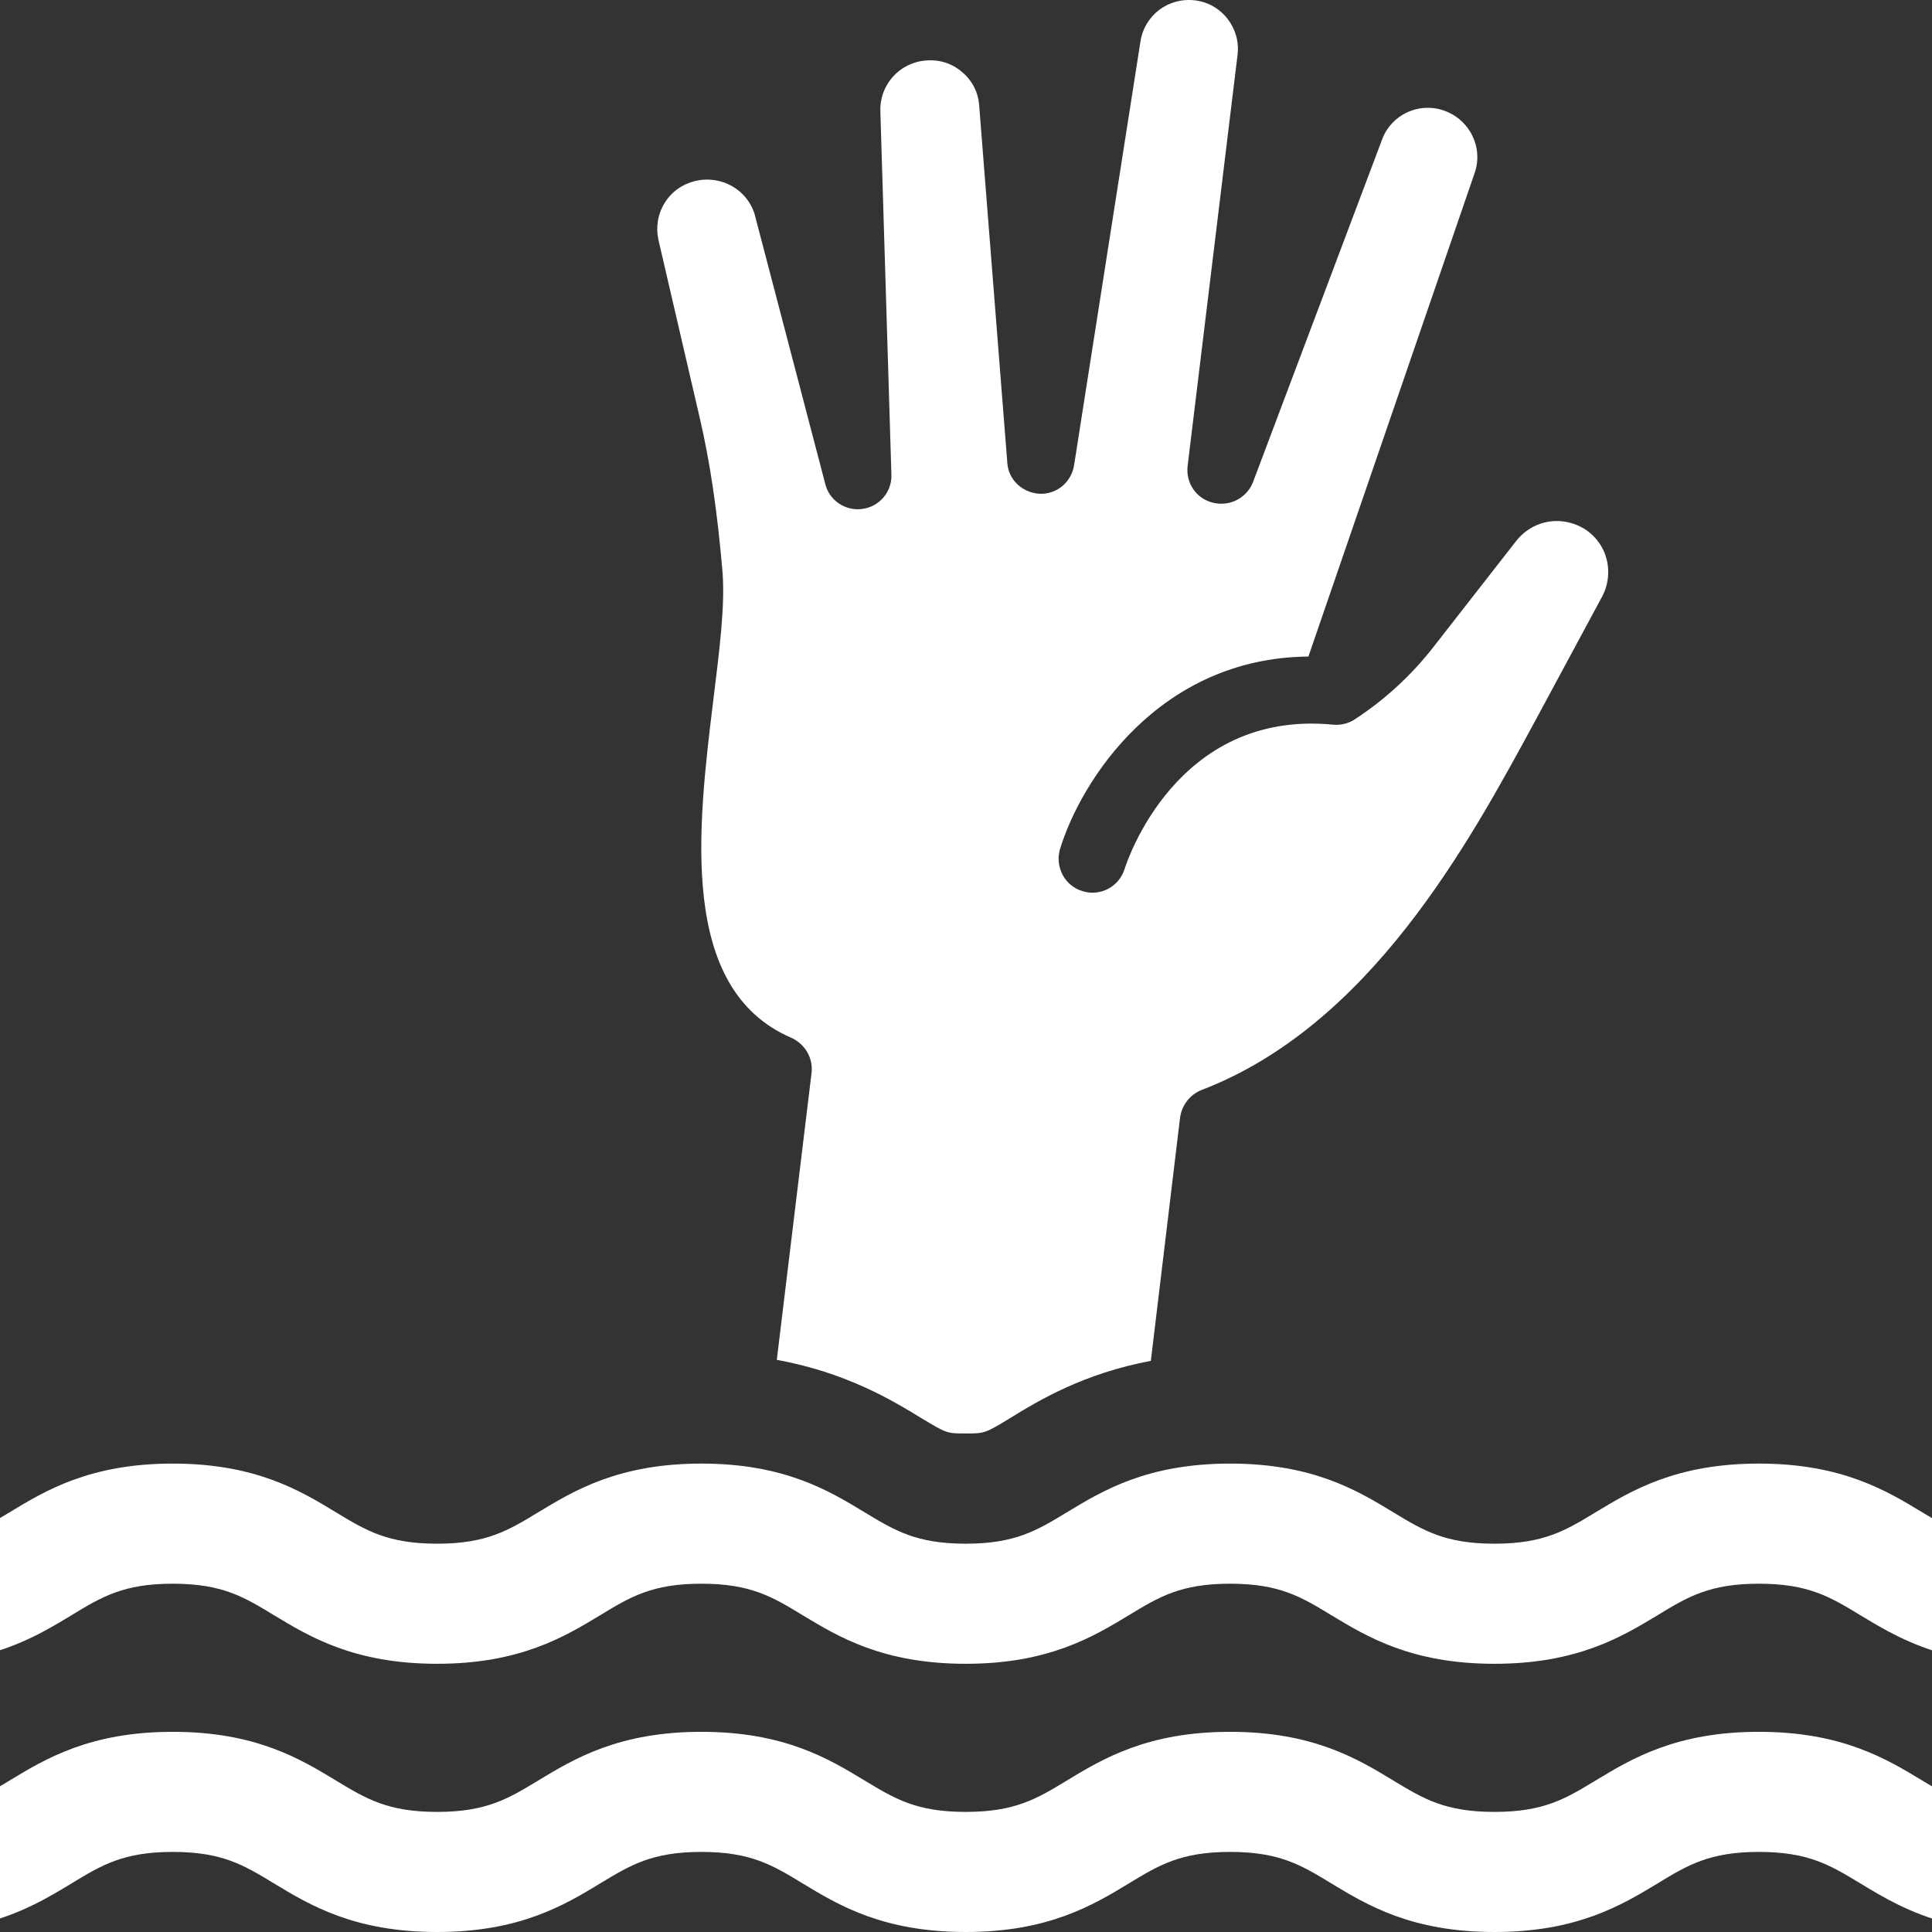
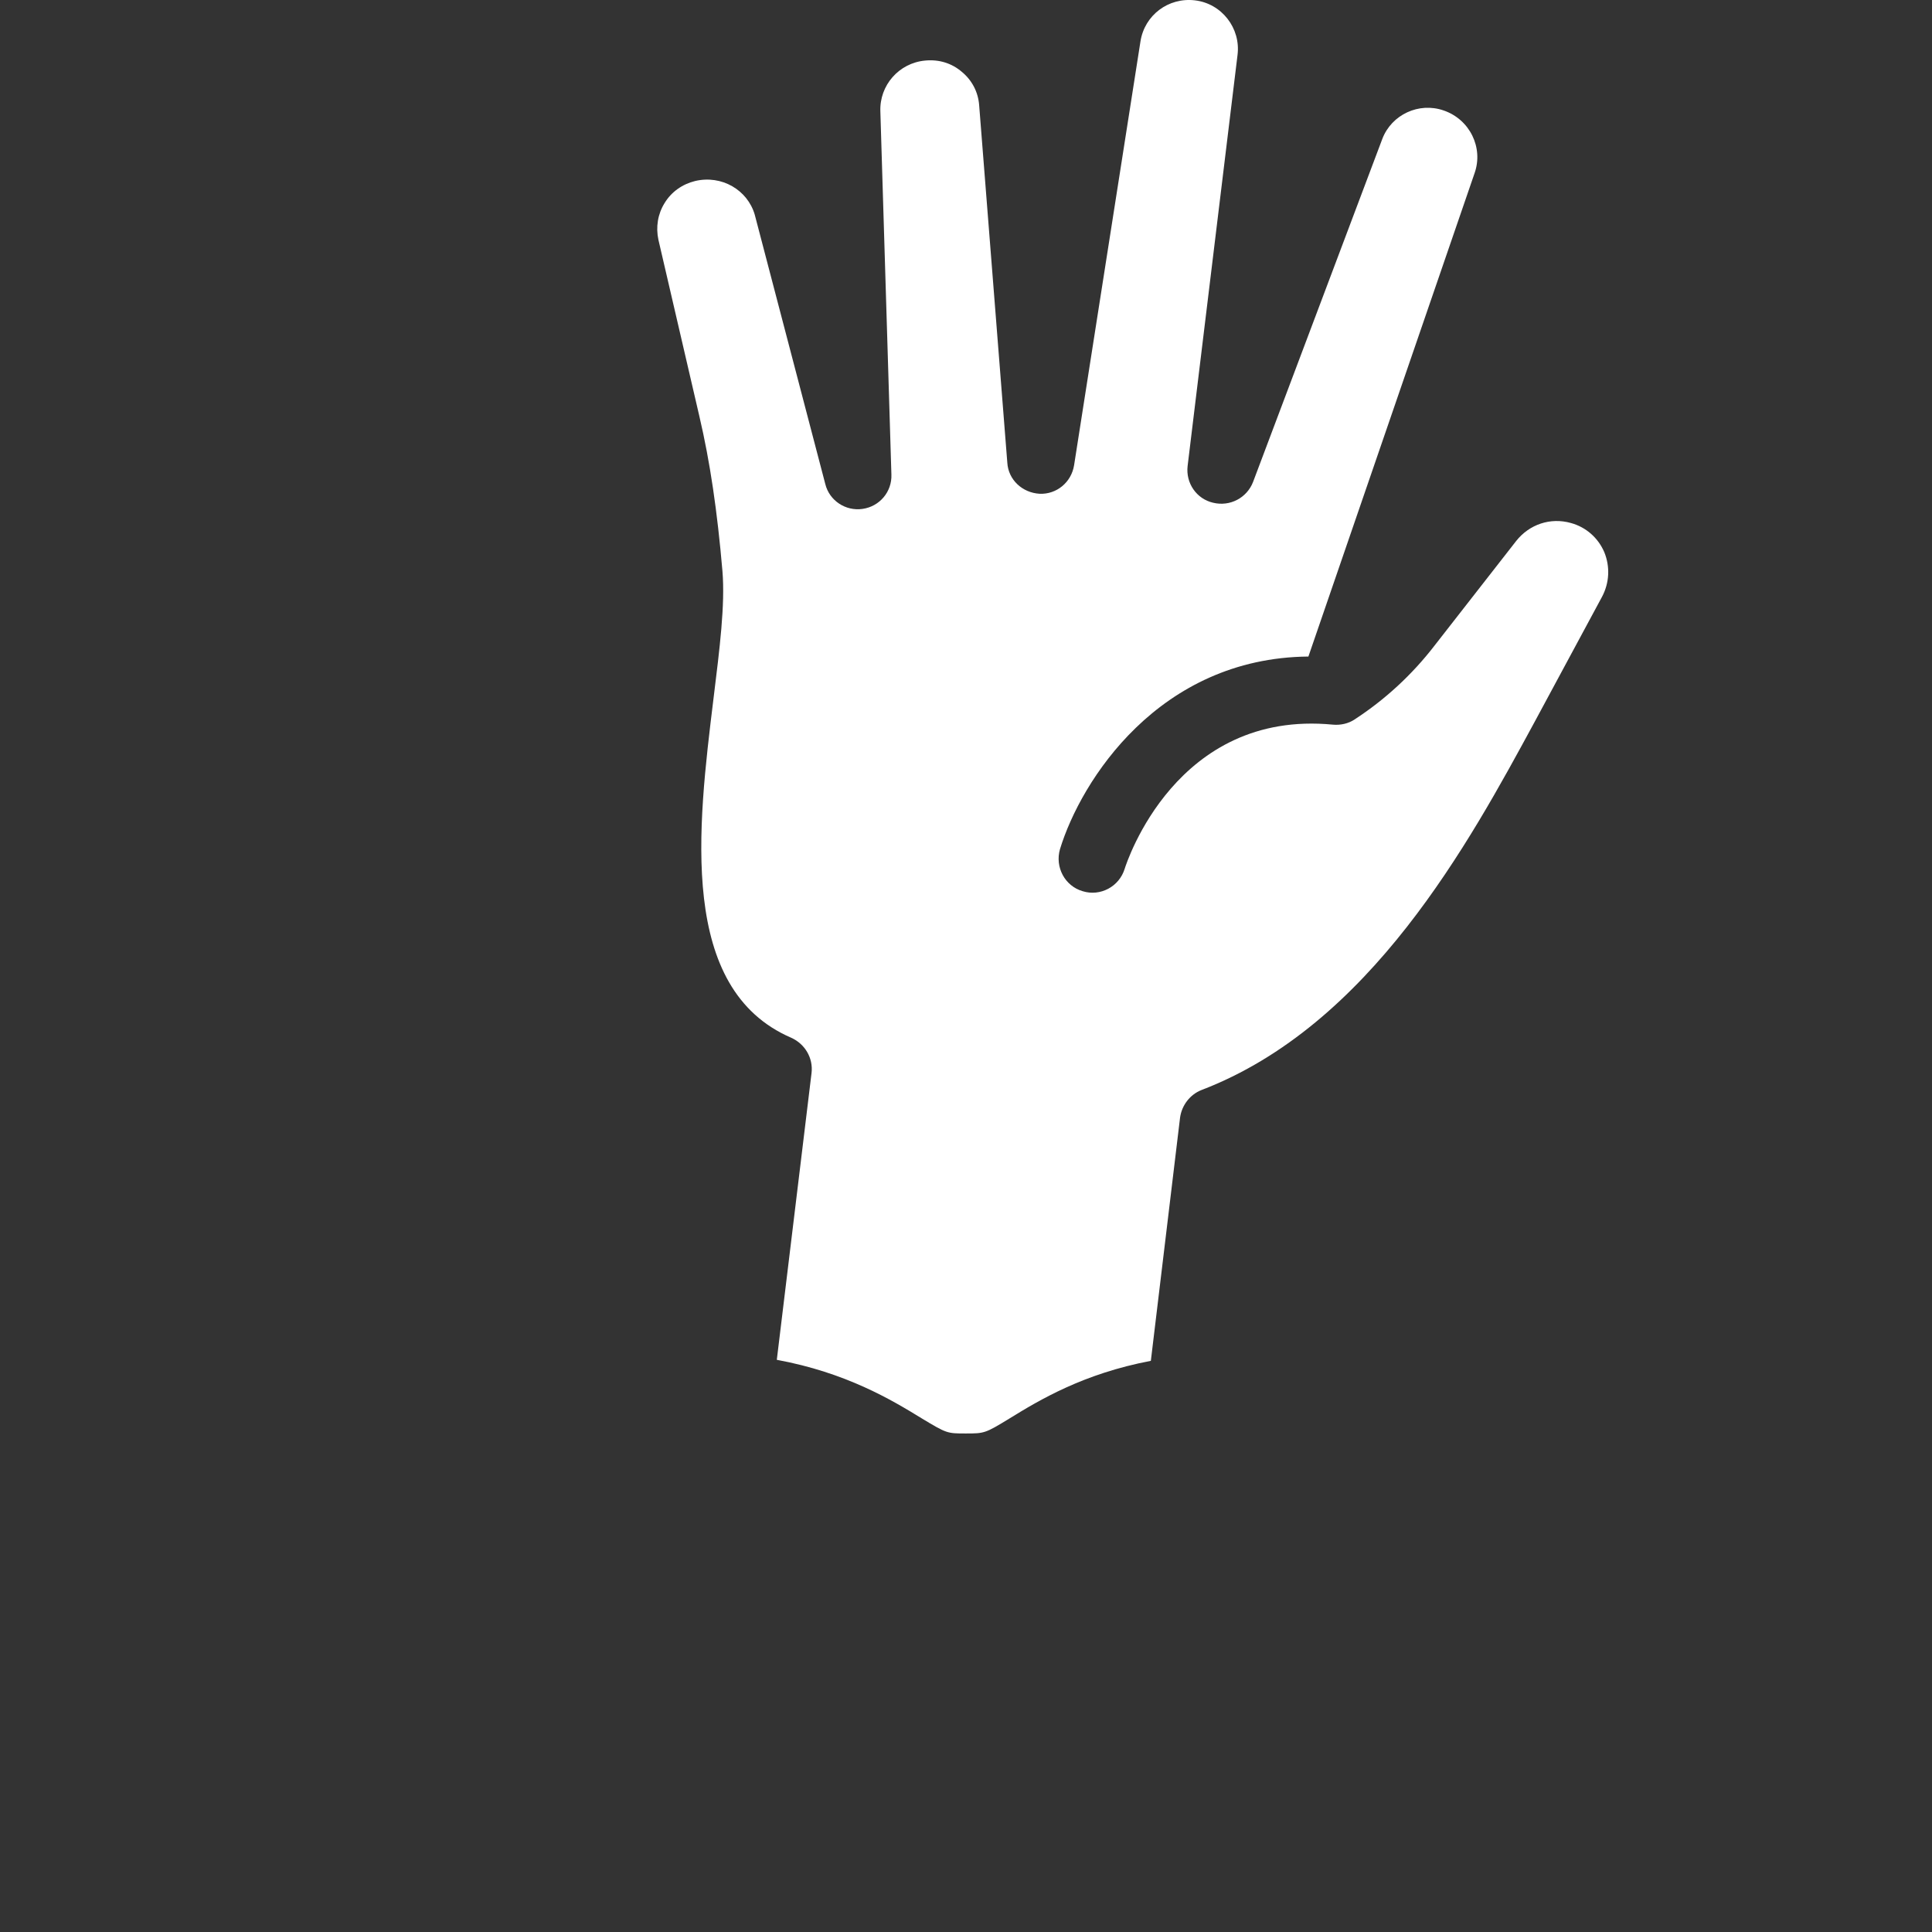
<svg xmlns="http://www.w3.org/2000/svg" width="80" height="80" viewBox="0 0 80 80" fill="none">
  <rect x="0" y="0" width="80" height="80" fill="#333333" stroke="none" />
  <g clip-path="url(#clip0_3802_9825)">
    <path d="M28.96 17.24C29.401 19.121 29.701 21.158 29.915 23.651C30.029 25.048 29.801 26.843 29.545 28.923C28.888 34.28 28.077 40.949 32.764 42.972C33.334 43.228 33.676 43.813 33.605 44.425L32.166 56.307C35.03 56.835 36.911 57.96 38.164 58.73C39.204 59.357 39.218 59.357 39.987 59.357C40.757 59.357 40.786 59.357 41.811 58.73C43.037 57.974 44.861 56.878 47.654 56.35L48.864 46.277C48.935 45.765 49.278 45.322 49.748 45.137C56.744 42.459 60.833 34.894 63.553 29.878L66.332 24.72C66.645 24.136 66.674 23.466 66.432 22.868C66.176 22.27 65.676 21.829 65.05 21.657C64.195 21.415 63.326 21.715 62.784 22.398L59.393 26.743C58.468 27.941 57.356 28.966 56.088 29.793C55.831 29.964 55.504 30.035 55.191 30.006C48.707 29.38 46.656 35.705 46.57 35.976C46.342 36.717 45.558 37.13 44.832 36.903C44.092 36.689 43.678 35.905 43.891 35.164C44.761 32.314 47.995 27.242 54.178 27.186L61.06 7.168C61.431 6.113 60.861 4.944 59.778 4.574C58.753 4.218 57.627 4.745 57.242 5.743L51.885 19.961C51.629 20.617 50.93 20.987 50.232 20.817C49.547 20.66 49.092 20.005 49.177 19.292L51.243 2.28C51.385 1.169 50.588 0.142 49.476 0.014C48.38 -0.114 47.396 0.627 47.225 1.71L44.476 19.263C44.362 19.975 43.749 20.475 43.051 20.446C42.325 20.404 41.754 19.861 41.711 19.164L40.544 4.346C40.501 3.805 40.245 3.32 39.831 2.978C39.418 2.622 38.891 2.451 38.306 2.508C37.224 2.608 36.411 3.533 36.454 4.617L36.911 19.648C36.939 20.361 36.425 20.973 35.713 21.073C35.016 21.173 34.345 20.731 34.175 20.048L31.253 8.891C30.954 7.865 29.886 7.238 28.789 7.494C28.262 7.622 27.805 7.937 27.52 8.407C27.236 8.862 27.15 9.403 27.264 9.931L28.96 17.24Z" fill="white" />
-     <path d="M-0.747 68.547C0.875 68.147 1.999 67.464 2.969 66.878C4.213 66.122 5.112 65.578 7.153 65.578C9.197 65.578 10.093 66.122 11.338 66.878C12.823 67.775 14.668 68.894 18.099 68.894C21.53 68.894 23.377 67.775 24.86 66.878C26.105 66.122 27.001 65.578 29.045 65.578C31.086 65.578 31.985 66.122 33.229 66.878C34.712 67.775 36.559 68.894 39.99 68.894C43.421 68.894 45.267 67.775 46.751 66.878C47.996 66.122 48.895 65.578 50.937 65.578C52.98 65.578 53.877 66.122 55.121 66.878C56.605 67.775 58.451 68.894 61.881 68.894C65.313 68.894 67.16 67.775 68.644 66.878C69.888 66.122 70.788 65.578 72.832 65.578C74.878 65.578 75.779 66.122 77.025 66.878C77.978 67.454 79.08 68.12 80.655 68.525C82.238 68.931 83.791 67.757 83.791 66.121C83.791 64.97 82.991 63.996 81.878 63.704C81.012 63.479 80.372 63.09 79.599 62.623C78.114 61.723 76.265 60.604 72.832 60.604C69.4 60.604 67.552 61.723 66.067 62.623C64.823 63.377 63.925 63.921 61.881 63.921C59.838 63.921 58.942 63.377 57.697 62.623C56.215 61.723 54.368 60.604 50.937 60.604C47.506 60.604 45.658 61.723 44.175 62.623C42.931 63.377 42.032 63.921 39.99 63.921C37.947 63.921 37.05 63.377 35.806 62.623C34.321 61.723 32.475 60.604 29.045 60.604C25.613 60.604 23.768 61.723 22.284 62.623C21.039 63.377 20.14 63.921 18.099 63.921C16.058 63.921 15.159 63.377 13.914 62.623C12.431 61.723 10.586 60.604 7.153 60.604C3.723 60.604 1.877 61.723 0.394 62.623C-0.355 63.075 -0.978 63.454 -1.801 63.682C-2.762 63.949 -3.572 64.672 -3.749 65.653C-4.077 67.472 -2.446 68.968 -0.747 68.547Z" fill="white" />
-     <path d="M81.878 74.811C81.012 74.585 80.372 74.198 79.599 73.729C78.114 72.83 76.265 71.711 72.832 71.711C69.4 71.711 67.552 72.83 66.067 73.729C64.823 74.483 63.925 75.027 61.881 75.027C59.838 75.027 58.942 74.483 57.697 73.729C56.215 72.83 54.368 71.711 50.937 71.711C47.506 71.711 45.658 72.83 44.175 73.729C42.931 74.483 42.032 75.027 39.99 75.027C37.947 75.027 37.05 74.483 35.806 73.729C34.321 72.83 32.475 71.711 29.045 71.711C25.613 71.711 23.768 72.83 22.284 73.729C21.039 74.483 20.14 75.027 18.099 75.027C16.058 75.027 15.159 74.483 13.914 73.729C12.431 72.83 10.586 71.711 7.153 71.711C3.723 71.711 1.877 72.83 0.394 73.729C-0.355 74.183 -0.978 74.56 -1.801 74.789C-2.762 75.056 -3.572 75.778 -3.749 76.761C-4.077 78.578 -2.446 80.075 -0.747 79.653C0.875 79.253 1.999 78.571 2.969 77.984C4.213 77.228 5.112 76.684 7.153 76.684C9.197 76.684 10.093 77.228 11.338 77.984C12.823 78.883 14.668 80 18.099 80C21.53 80 23.377 78.883 24.86 77.984C26.105 77.228 27.001 76.684 29.045 76.684C31.086 76.684 31.985 77.228 33.229 77.984C34.712 78.883 36.559 80 39.99 80C43.421 80 45.267 78.883 46.751 77.984C47.996 77.228 48.895 76.684 50.937 76.684C52.98 76.684 53.877 77.228 55.121 77.984C56.605 78.883 58.451 80 61.881 80C65.313 80 67.16 78.883 68.644 77.984C69.888 77.228 70.788 76.684 72.832 76.684C74.878 76.684 75.779 77.228 77.025 77.984C77.978 78.56 79.08 79.228 80.655 79.631C82.238 80.037 83.791 78.863 83.791 77.228C83.791 76.076 82.991 75.102 81.878 74.811Z" fill="white" />
  </g>
  <defs>
    <clipPath id="clip0_3802_9825">
      <rect width="87.582" height="80" fill="white" transform="translate(-3.791)" />
    </clipPath>
  </defs>
</svg>